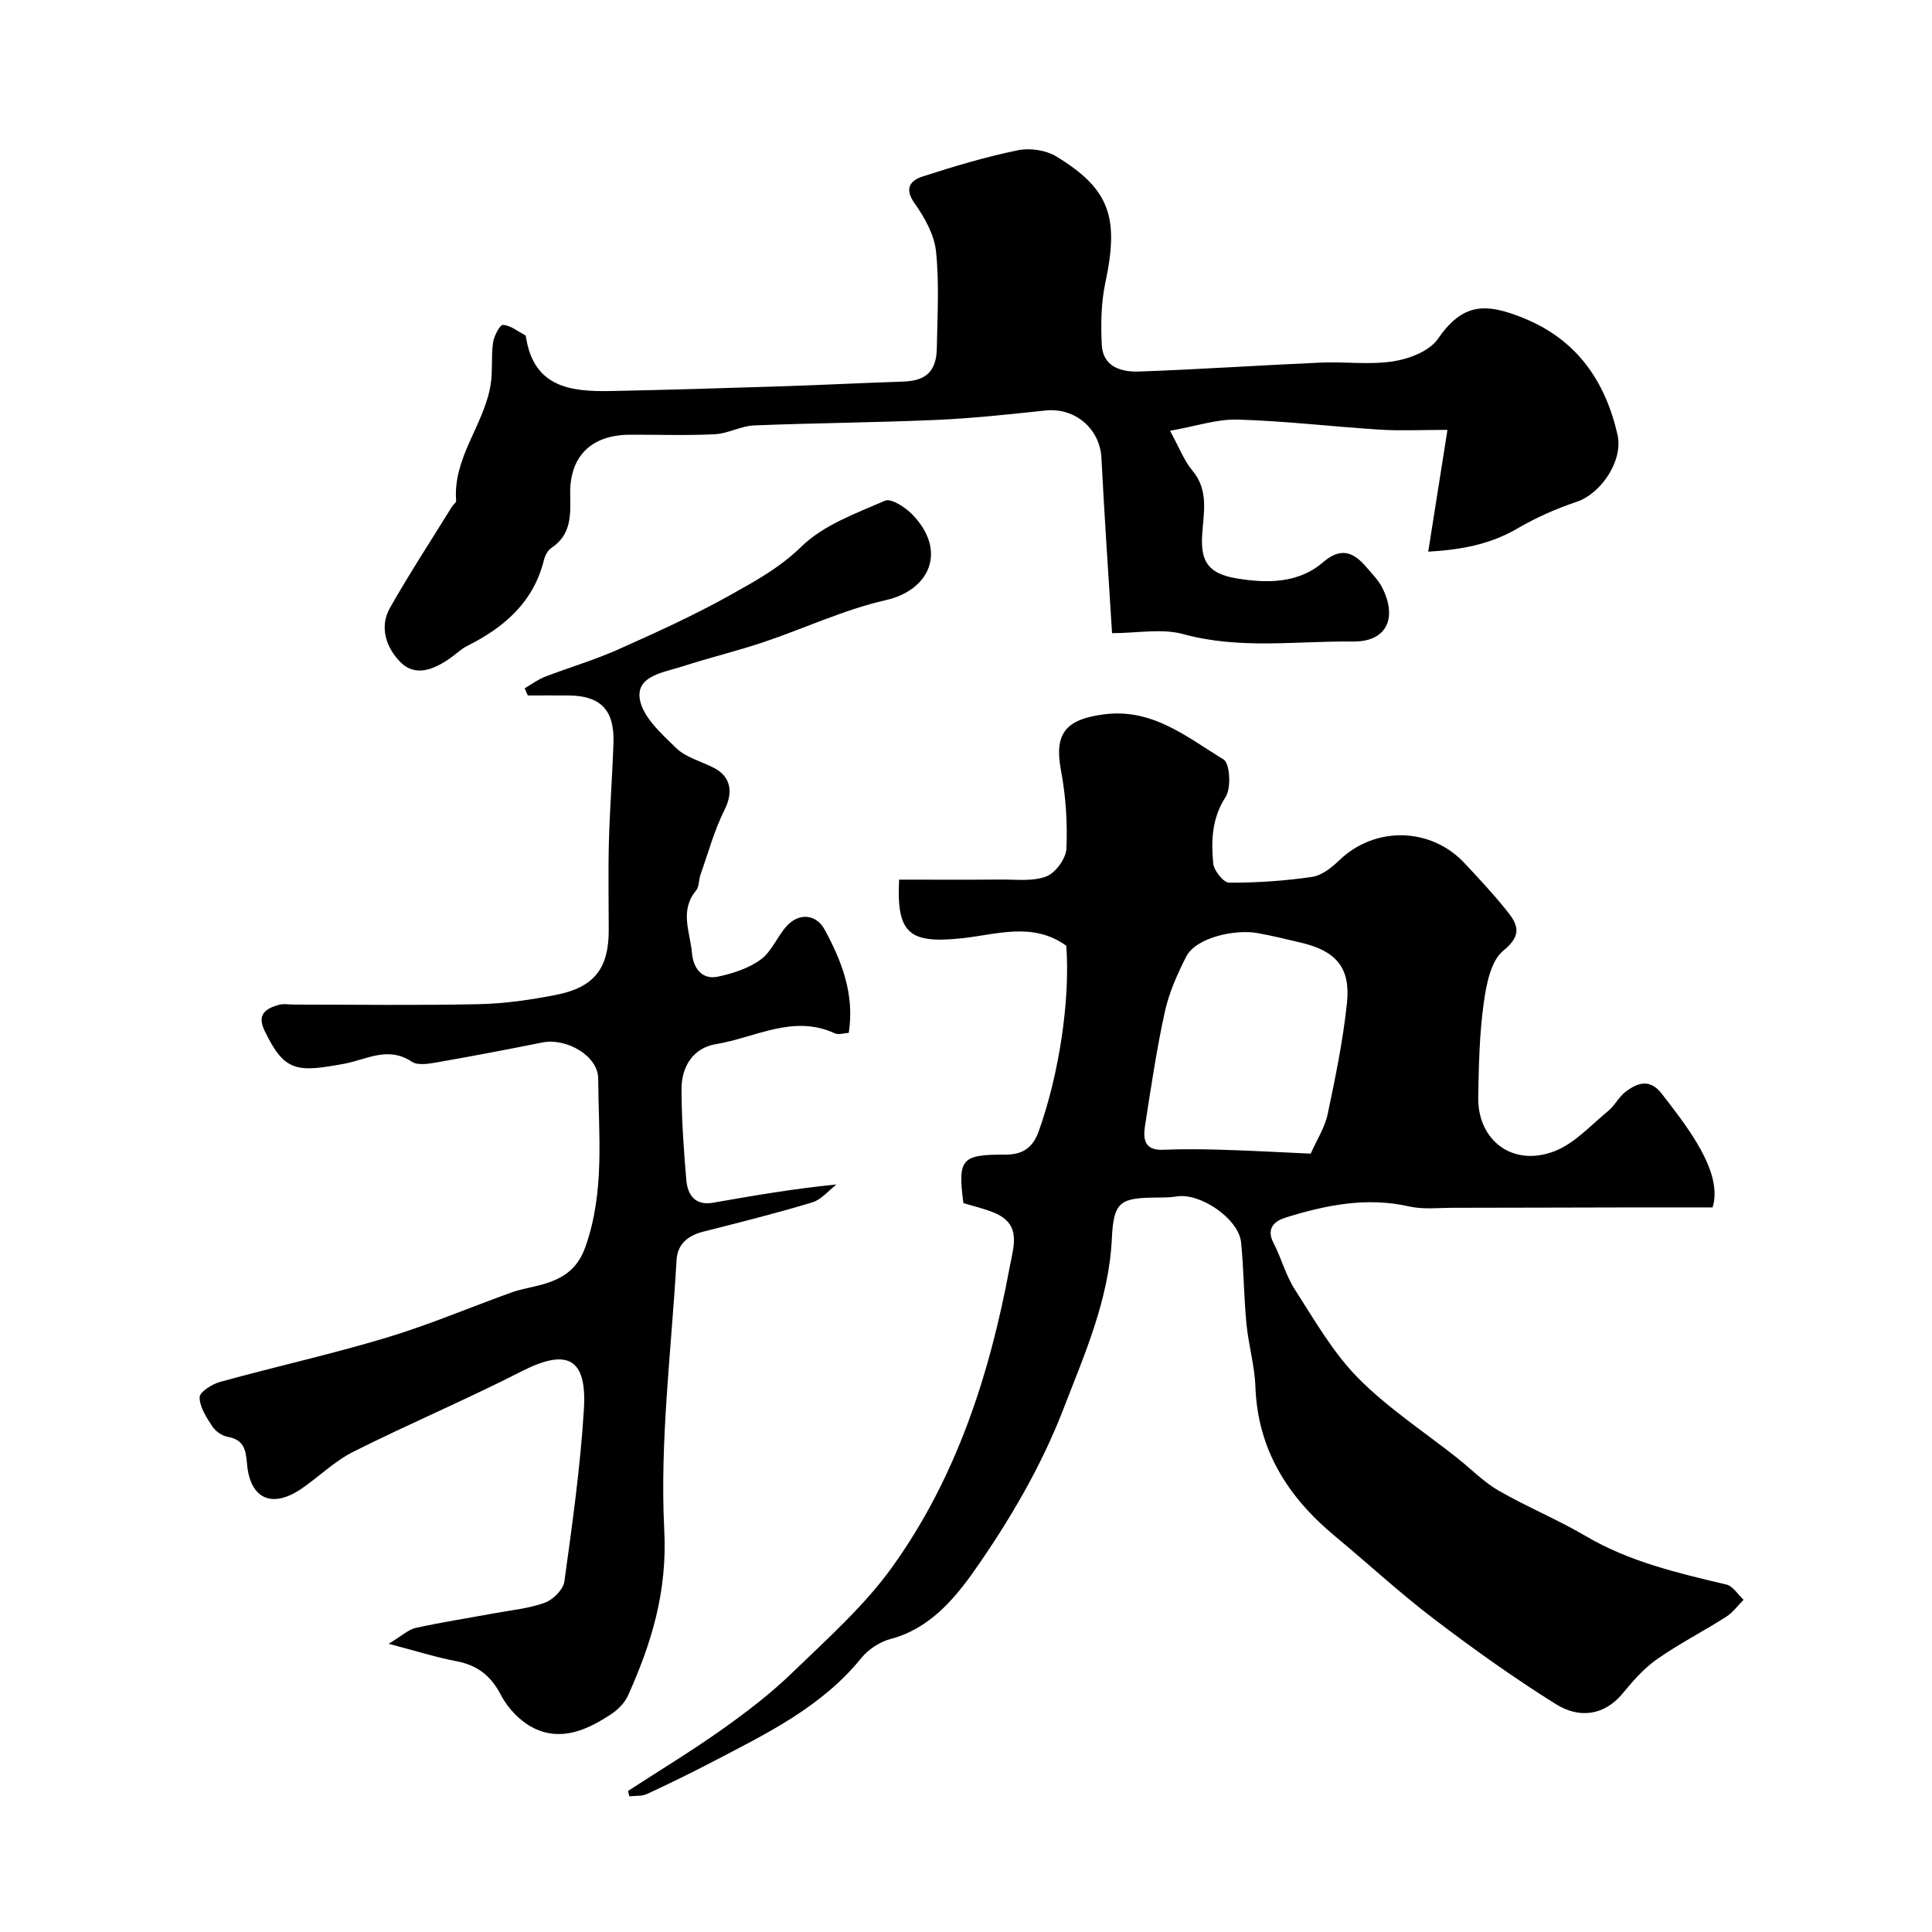
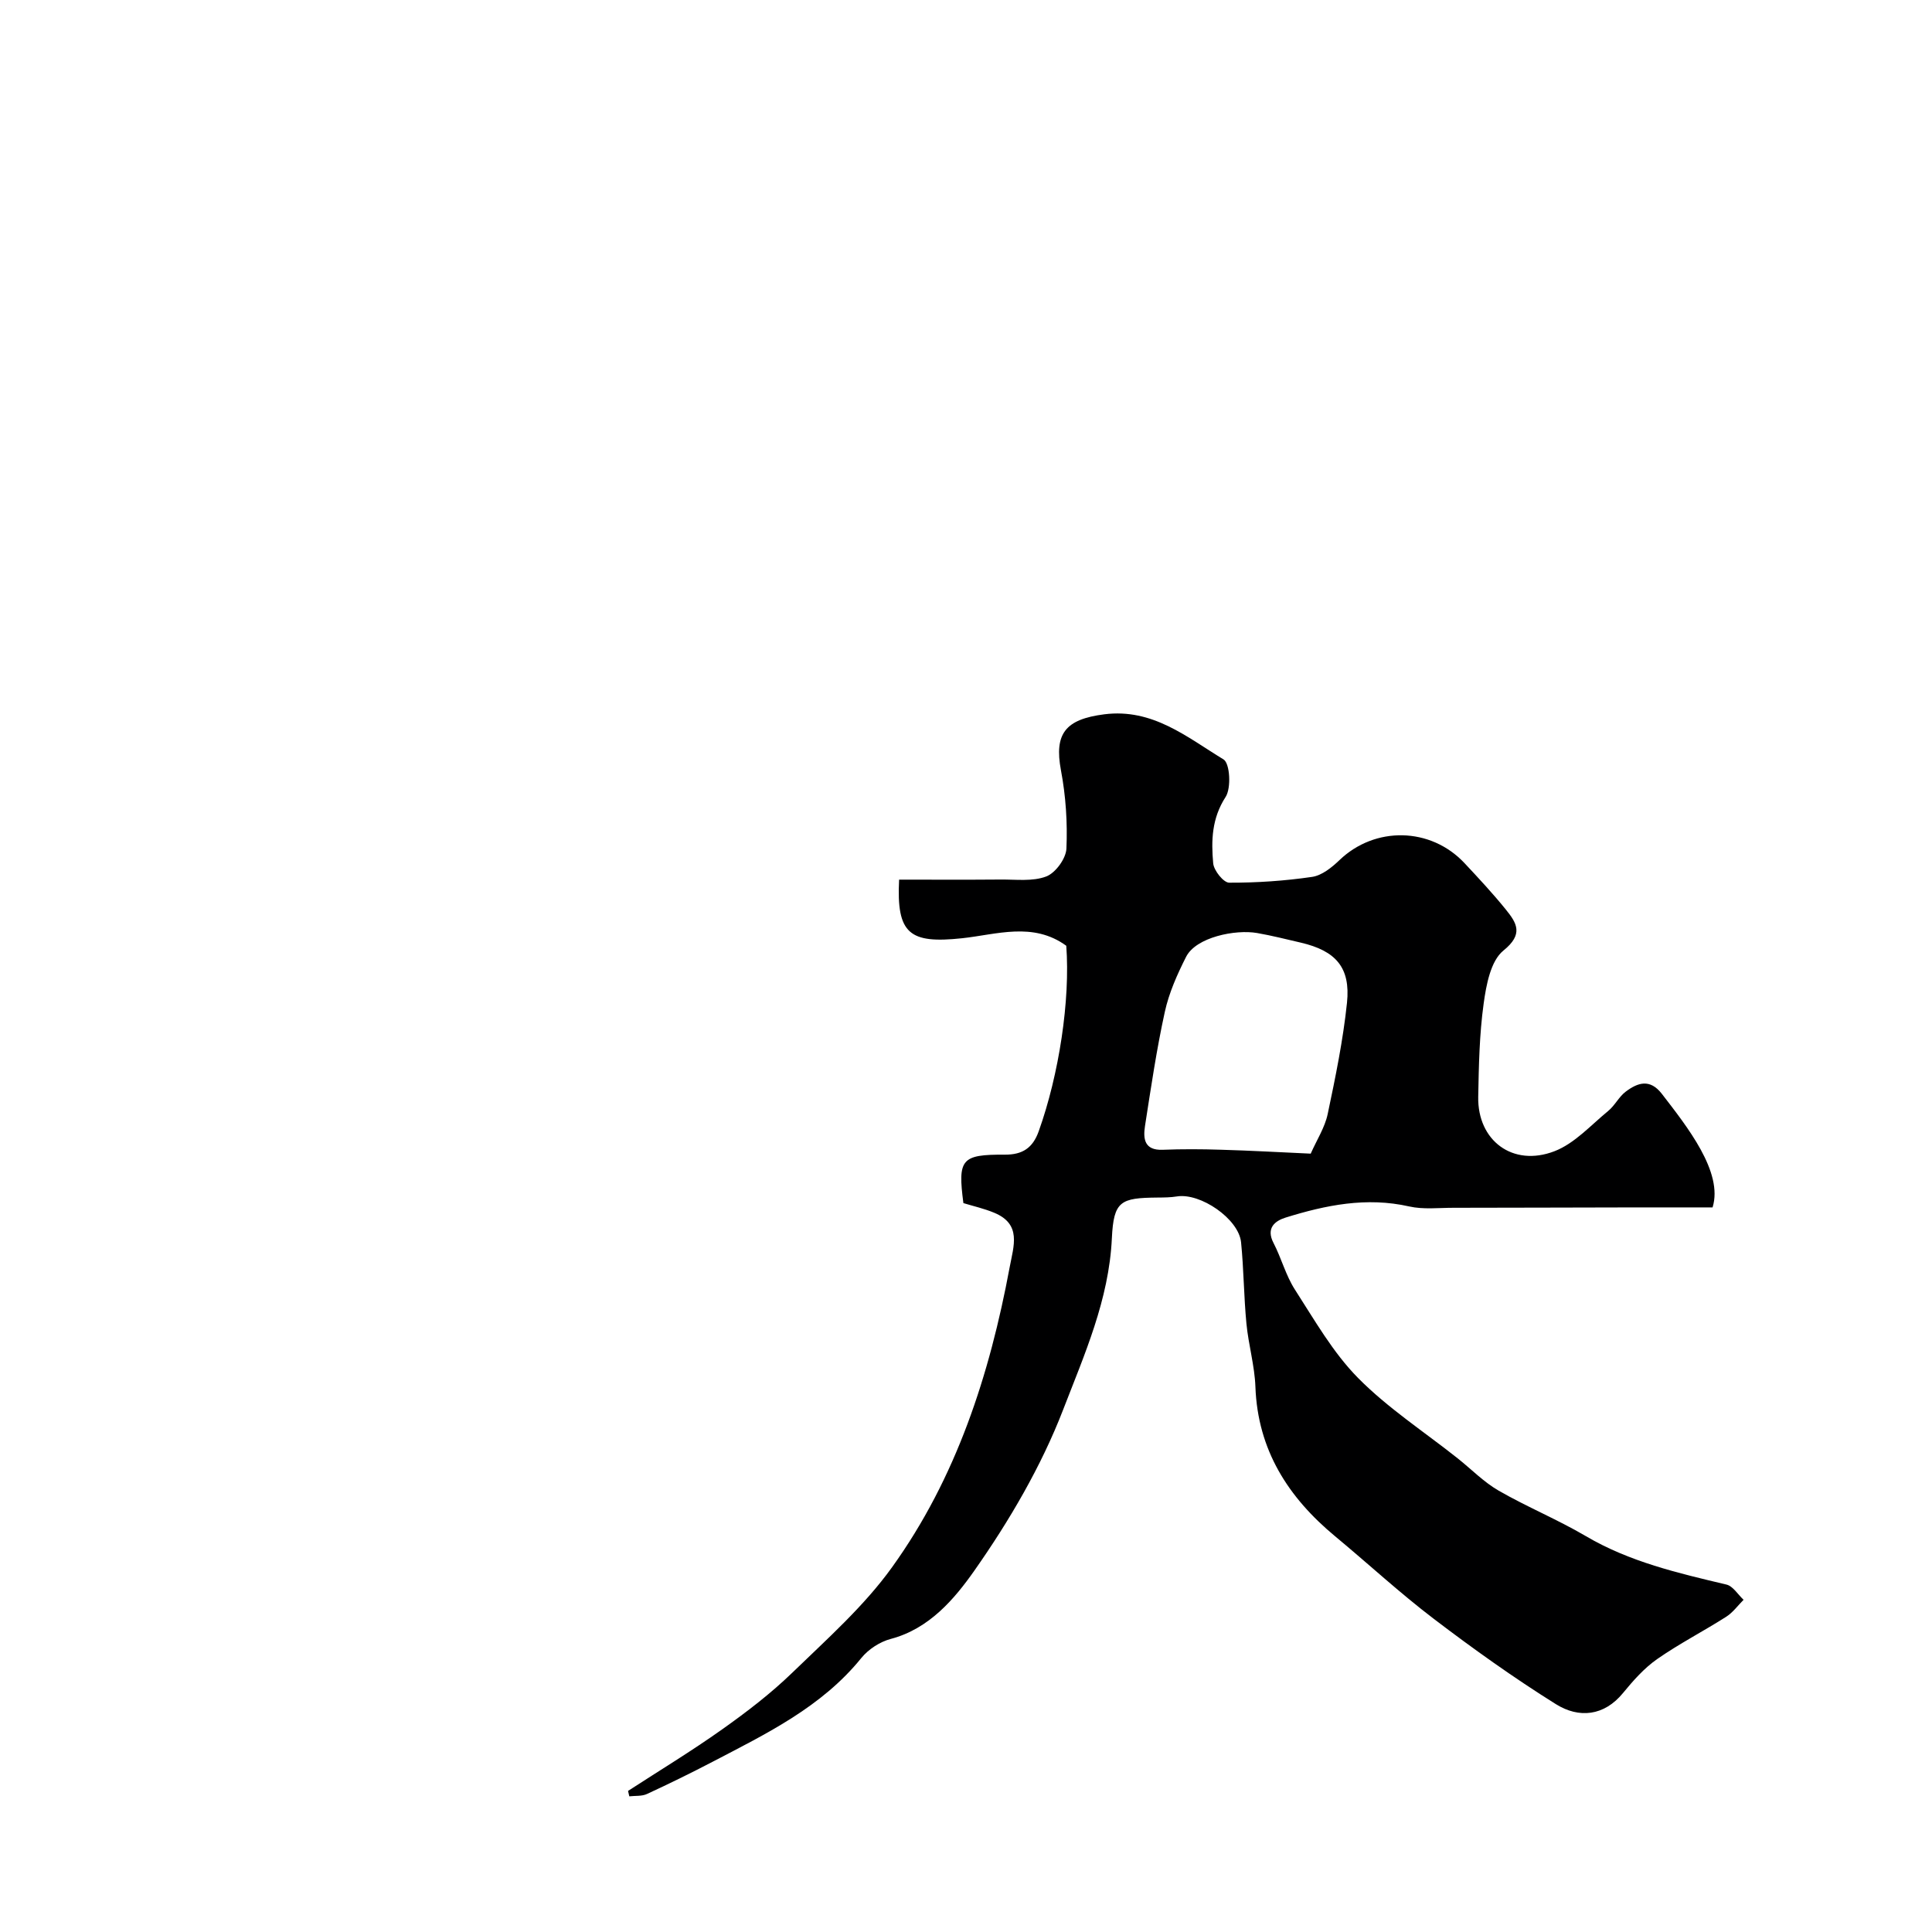
<svg xmlns="http://www.w3.org/2000/svg" enable-background="new 0 0 400 400" viewBox="0 0 400 400">
  <g fill="#000001">
    <path d="m130.03 370.79c6.52-4.23 13.19-8.27 19.52-12.77 5.07-3.59 10.06-7.42 14.51-11.73 7.19-6.97 14.84-13.75 20.63-21.81 13.31-18.51 20.2-39.84 24.35-62.11.82-4.42 2.53-8.92-3.22-11.29-2.09-.87-4.33-1.37-6.36-1.99-1.19-9.11-.44-10.08 8.58-10.03 3.68.02 5.79-1.41 7.01-4.83 4.22-11.78 6.55-27.16 5.71-38.42-6.88-5.01-14.45-2.32-21.54-1.56-10.93 1.17-13.64-.88-13.07-12.13 7.03 0 14.02.04 21.02-.02 3.18-.03 6.62.44 9.45-.64 1.91-.73 4.08-3.7 4.17-5.76.24-5.39-.13-10.91-1.13-16.21-1.43-7.62.93-10.57 8.96-11.6 10.03-1.28 17.13 4.74 24.7 9.34 1.33.81 1.62 5.93.43 7.77-2.87 4.43-3 9.03-2.57 13.75.14 1.49 2.14 3.99 3.3 4 5.73.02 11.51-.37 17.18-1.2 2.03-.3 4.09-1.96 5.67-3.48 7.33-7.03 18.85-6.86 25.87.62 2.93 3.13 5.86 6.27 8.56 9.61 2.27 2.81 3.73 5.1-.5 8.51-2.64 2.14-3.56 7.13-4.09 11.01-.88 6.36-1 12.84-1.12 19.27-.17 9.04 7.14 14.58 15.78 11.26 4.17-1.6 7.53-5.39 11.13-8.34 1.38-1.13 2.22-2.94 3.63-4 2.48-1.86 5.01-2.74 7.48.46 5.18 6.72 12.77 16.21 10.5 23.51-5.04 0-10.32-.01-15.59 0-12.7.02-25.39.07-38.09.08-3.05 0-6.22.38-9.14-.28-8.84-2-17.26-.28-25.59 2.31-2.24.7-4.08 2.2-2.49 5.26 1.63 3.14 2.53 6.7 4.43 9.65 4.06 6.3 7.86 13.01 13.06 18.28 6.17 6.25 13.7 11.15 20.63 16.65 2.82 2.24 5.39 4.9 8.47 6.68 5.87 3.38 12.2 5.98 18.04 9.41 9.08 5.35 19.09 7.66 29.15 10.05 1.35.32 2.37 2.07 3.54 3.15-1.19 1.19-2.22 2.64-3.61 3.52-4.71 3-9.72 5.57-14.29 8.76-2.69 1.88-4.97 4.47-7.07 7.03-3.9 4.76-9.11 5.29-13.9 2.29-8.7-5.44-17.09-11.43-25.26-17.65-7.06-5.37-13.59-11.42-20.43-17.09-9.74-8.08-16.03-17.87-16.51-30.95-.16-4.38-1.44-8.71-1.86-13.09-.54-5.6-.55-11.25-1.11-16.84-.49-4.84-8.41-10.28-13.29-9.49-1.3.21-2.65.22-3.98.23-7.66.07-9.11.67-9.48 8.42-.59 12.72-5.71 24.15-10.1 35.53-4.54 11.74-11.11 22.95-18.36 33.28-4.12 5.86-9.32 12.04-17.31 14.15-2.25.59-4.63 2.14-6.1 3.95-8.23 10.17-19.64 15.66-30.82 21.5-4.47 2.33-9 4.55-13.57 6.66-1.06.49-2.43.34-3.65.48-.09-.34-.17-.73-.26-1.12zm141.34-131.94c1.25-2.84 2.92-5.4 3.51-8.18 1.61-7.63 3.19-15.32 4-23.06.76-7.3-2.32-10.76-9.57-12.45-3.01-.7-6.01-1.46-9.05-1.99-4.47-.78-12.63.85-14.69 4.93-1.84 3.63-3.55 7.47-4.41 11.41-1.71 7.79-2.87 15.71-4.1 23.61-.41 2.64-.15 5.08 3.66 4.93 4.01-.16 8.04-.14 12.06-.01 6.09.17 12.17.52 18.59.81z" />
-     <path d="m108.64 142.5c1.39-.81 2.7-1.81 4.19-2.38 4.99-1.93 10.17-3.44 15.05-5.61 7.91-3.53 15.83-7.12 23.37-11.34 5.11-2.86 10.21-5.64 14.67-10 4.55-4.46 11.26-6.87 17.32-9.51 1.27-.55 4.23 1.39 5.68 2.89 7.19 7.46 3.66 15.62-5.55 17.71-8.65 1.96-16.85 5.86-25.32 8.7-5.52 1.85-11.21 3.21-16.75 5.01-3.75 1.22-9.5 1.89-8.86 6.62.5 3.73 4.46 7.28 7.52 10.26 2.01 1.96 5.15 2.76 7.78 4.09 3.66 1.86 4.07 5.14 2.27 8.72-2.13 4.27-3.4 8.97-5 13.5-.37 1.05-.24 2.44-.89 3.21-3.49 4.16-1.22 8.67-.85 12.98.25 2.9 1.92 5.59 5.39 4.85 3.09-.66 6.37-1.72 8.87-3.56 2.26-1.66 3.39-4.76 5.36-6.92 2.52-2.78 6.09-2.49 7.84.74 3.54 6.52 6.23 13.34 5 21.38-1.01.06-2.12.46-2.88.11-8.64-4.01-16.49.9-24.6 2.22-4.75.78-7.16 4.67-7.15 9.35.01 6.26.47 12.53.99 18.77.26 3.13 1.84 5.36 5.53 4.72 8.3-1.44 16.6-2.91 25.56-3.77-1.66 1.27-3.14 3.14-5.01 3.7-7.44 2.25-14.99 4.14-22.53 6.05-3.22.81-5.38 2.56-5.57 5.94-1.06 18.63-3.49 37.34-2.54 55.88.65 12.7-2.63 23.4-7.53 34.28-.67 1.48-2.03 2.85-3.4 3.76-4.88 3.25-10.27 5.73-15.98 2.99-2.79-1.34-5.45-4.09-6.89-6.87-2.1-4.04-4.86-6.19-9.22-7.03-4.21-.81-8.33-2.11-14.05-3.61 2.76-1.66 4.08-2.95 5.62-3.29 5.39-1.19 10.85-2.03 16.27-3.03 3.51-.65 7.15-.98 10.46-2.19 1.71-.63 3.81-2.73 4.04-4.4 1.64-11.85 3.31-23.73 4.04-35.65.66-10.69-3.5-12.65-12.94-7.83-11.45 5.85-23.33 10.87-34.82 16.64-3.88 1.95-7.1 5.18-10.74 7.66-6.05 4.13-10.64 2.12-11.25-5.2-.25-3.03-.71-4.97-4.04-5.57-1.17-.21-2.51-1.17-3.17-2.19-1.2-1.84-2.6-3.98-2.6-6 0-1.09 2.59-2.72 4.26-3.18 11.44-3.15 23.04-5.73 34.39-9.14 8.81-2.65 17.31-6.28 25.98-9.39 1.98-.71 4.1-1.02 6.13-1.58 4.25-1.17 7.42-3.06 9.11-7.83 4.06-11.46 2.72-23.2 2.65-34.85-.03-4.78-6.65-8.46-11.56-7.48-7.19 1.44-14.39 2.82-21.61 4.08-1.78.31-4.13.76-5.41-.09-4.97-3.3-9.34-.44-14.06.43-9.82 1.8-12.32 1.68-16.43-6.85-1.63-3.38.21-4.55 2.83-5.33 1.07-.32 2.32-.08 3.48-.08 12.7 0 25.41.19 38.1-.09 5.37-.12 10.77-.9 16.05-1.95 7.81-1.55 10.78-5.51 10.79-13.28 0-6.17-.13-12.34.04-18.5.18-6.81.72-13.61.94-20.42.22-6.77-2.68-9.72-9.33-9.76-2.8-.02-5.6 0-8.4 0-.24-.49-.44-.99-.64-1.49z" />
-     <path d="m230.24 131.09c-.78-12.59-1.6-24.43-2.2-36.28-.31-6.04-5.46-10.46-11.58-9.82-7.51.79-15.03 1.62-22.57 1.95-12.59.55-25.2.63-37.79 1.14-2.7.11-5.34 1.68-8.05 1.82-5.84.3-11.71.08-17.56.1-8.07.03-12.6 4.43-12.44 12.41.09 4.24.25 8.29-3.89 11.03-.74.49-1.3 1.55-1.53 2.45-2.16 8.8-8.25 14.02-15.95 17.87-1.29.65-2.36 1.74-3.56 2.57-3.25 2.24-7.08 3.88-10.17.8-2.92-2.91-4.52-7.23-2.19-11.32 4.04-7.11 8.52-13.97 12.83-20.94.26-.42.88-.81.85-1.17-.7-8.89 5.71-15.65 7.11-23.87.5-2.91.11-5.97.53-8.91.2-1.36 1.43-3.71 2.06-3.66 1.56.11 3.05 1.33 4.56 2.12.12.06.19.28.21.43 1.59 10.39 9.27 11.31 17.51 11.15 11.93-.24 23.86-.61 35.79-.99 8.27-.27 16.53-.7 24.8-.97 4.69-.15 6.86-2.1 6.95-6.92.12-6.69.52-13.43-.17-20.05-.36-3.46-2.37-7.02-4.45-9.96-2.24-3.18-.75-4.75 1.74-5.55 6.46-2.09 13.01-4.04 19.65-5.41 2.5-.52 5.82-.03 7.98 1.29 11.08 6.74 13.02 12.63 10.14 26.13-.88 4.14-.95 8.55-.74 12.81.22 4.69 4.11 5.71 7.8 5.58 12.53-.45 25.05-1.3 37.58-1.85 5.01-.22 10.13.51 15.04-.27 3.29-.52 7.43-2.12 9.17-4.64 5.16-7.47 9.88-7.51 17.84-4.26 10.91 4.45 16.81 12.97 19.35 24.1 1.22 5.35-3.39 12.2-8.47 13.9-4.23 1.42-8.41 3.27-12.26 5.52-5.58 3.26-11.5 4.39-18.46 4.8 1.35-8.54 2.61-16.52 3.98-25.22-5.35 0-9.65.22-13.91-.04-9.84-.62-19.67-1.8-29.51-2.09-4.29-.13-8.64 1.37-14.02 2.32 1.98 3.6 2.93 6.22 4.62 8.22 3.55 4.21 2.26 9.03 2.02 13.59-.28 5.26 1.31 7.78 7.15 8.75 6.11 1.02 12.72 1.11 17.85-3.31 3.8-3.28 6.38-2.1 9.06 1.03 1.17 1.36 2.48 2.69 3.27 4.27 3.14 6.27.86 11.16-6.06 11.08-11.69-.14-23.44 1.68-35.12-1.52-4.48-1.24-9.57-.21-14.79-.21z" />
  </g>
</svg>